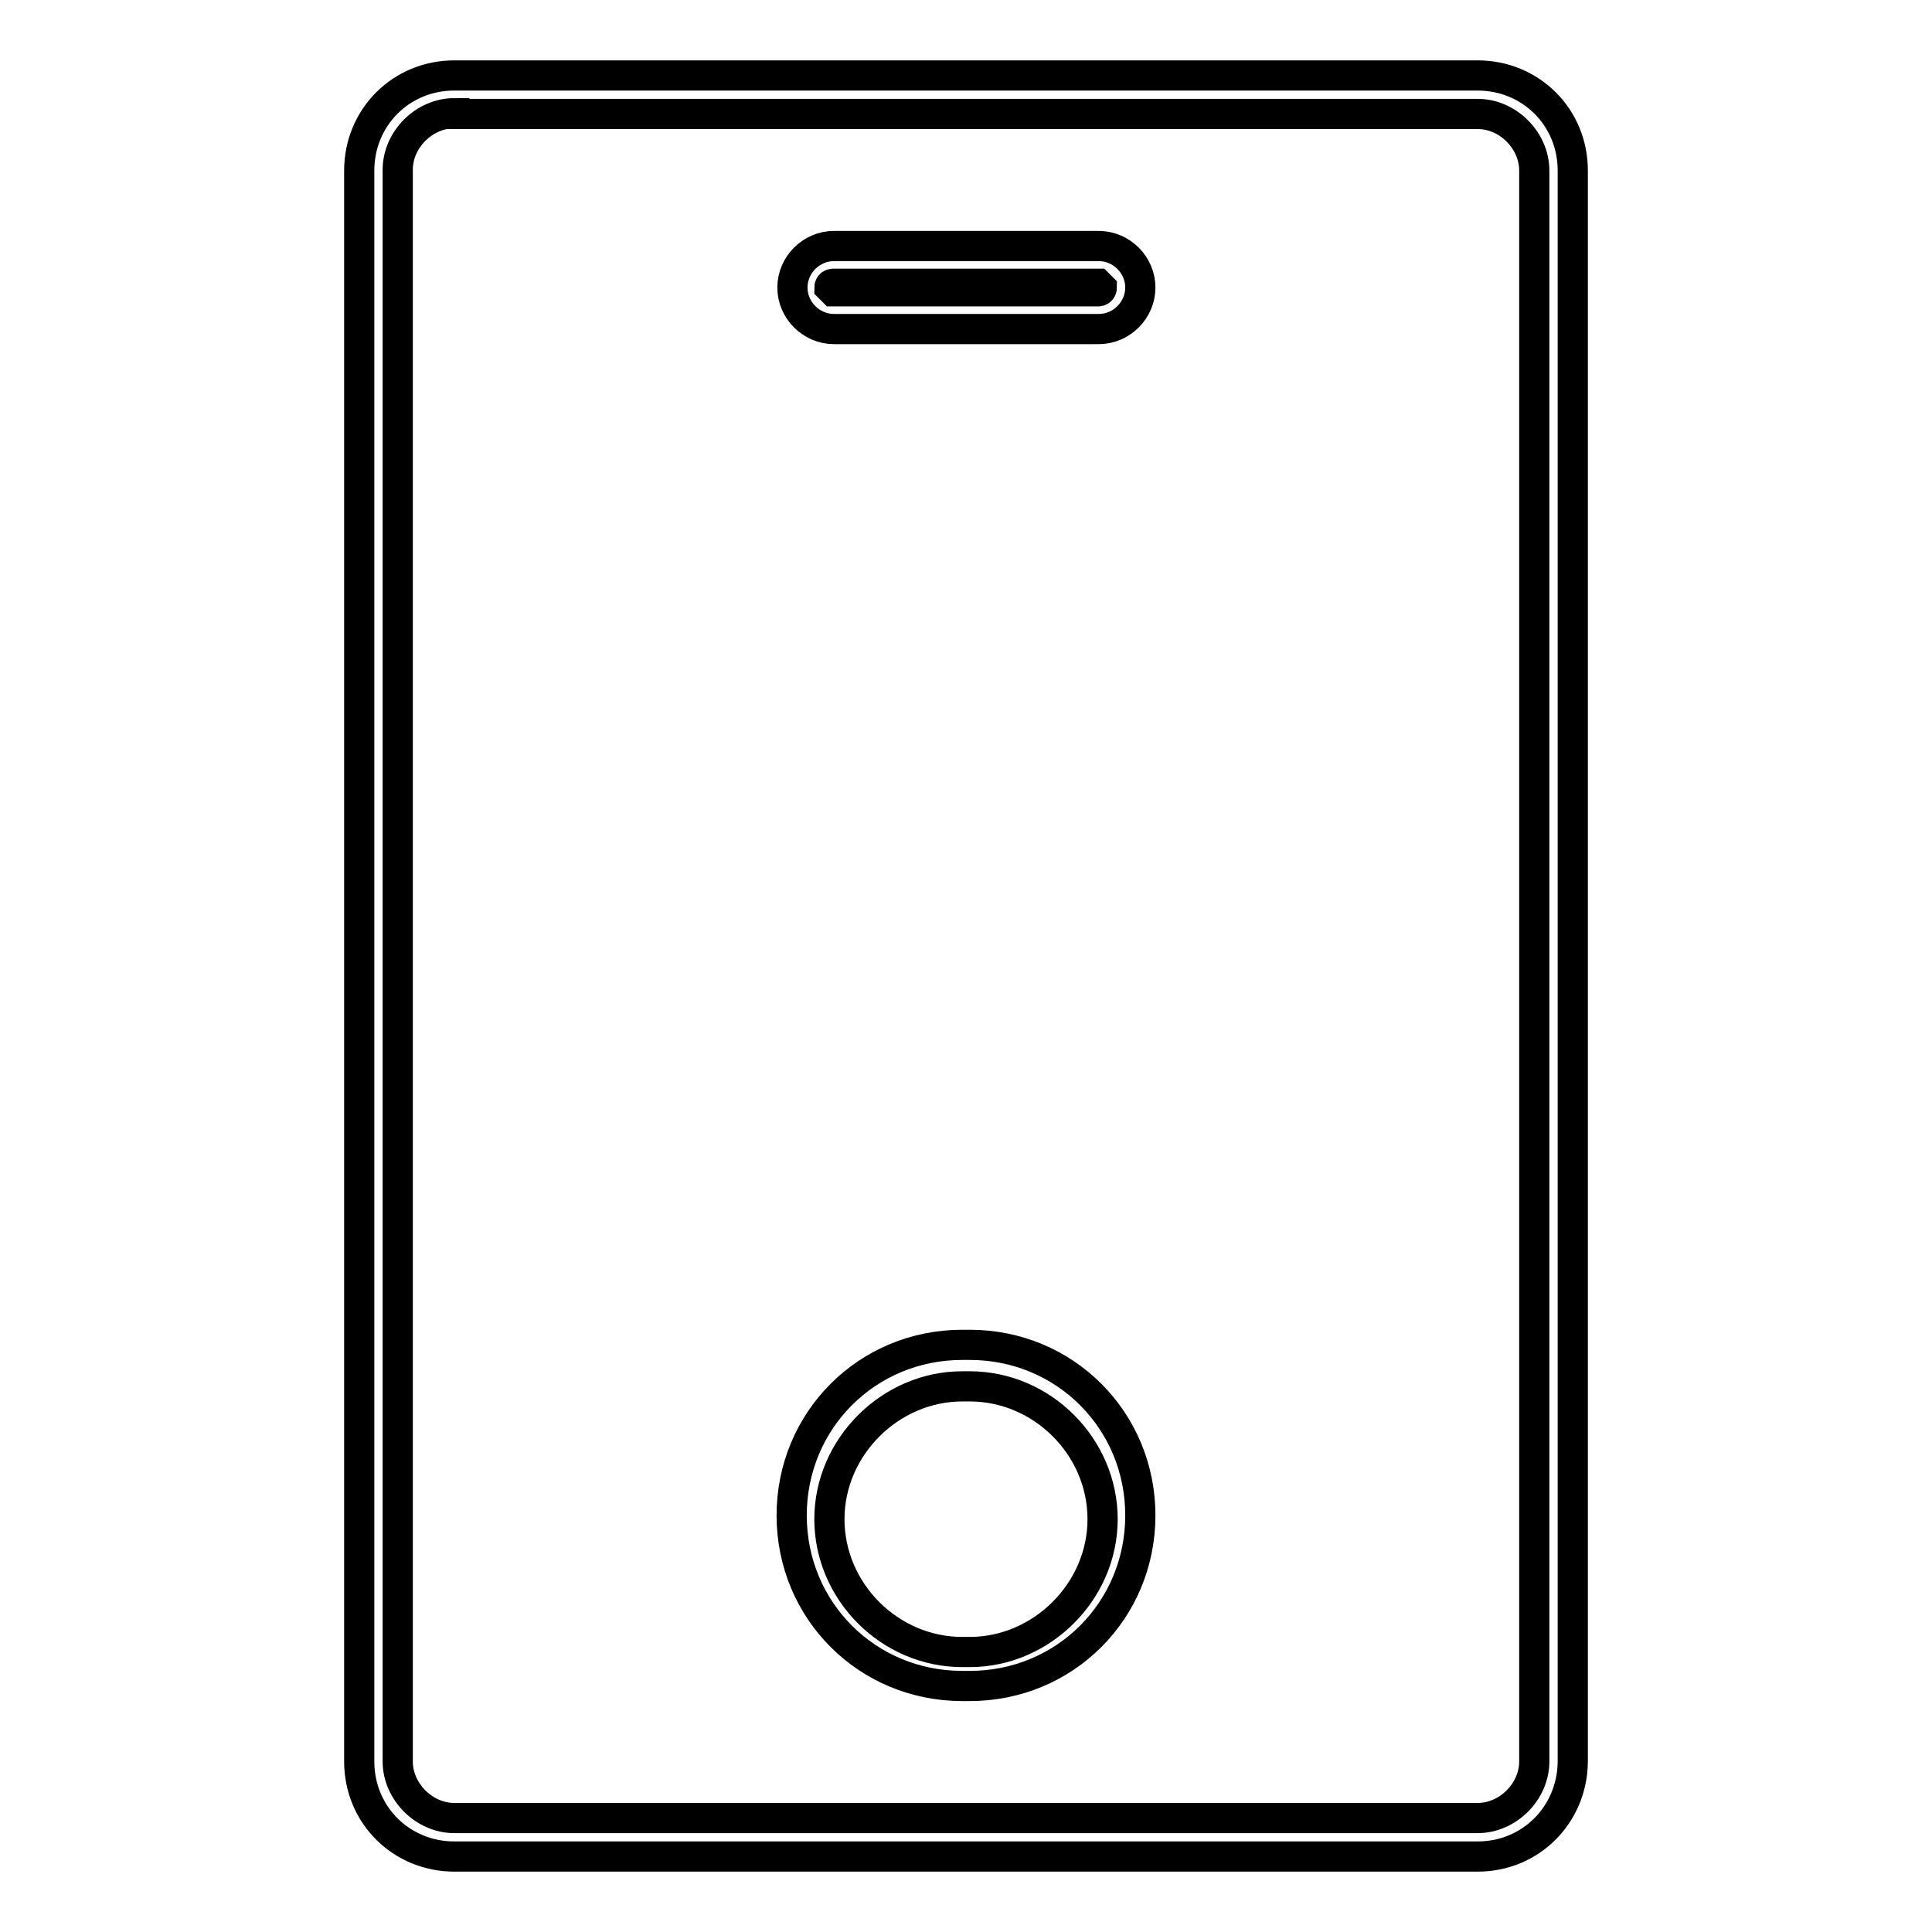
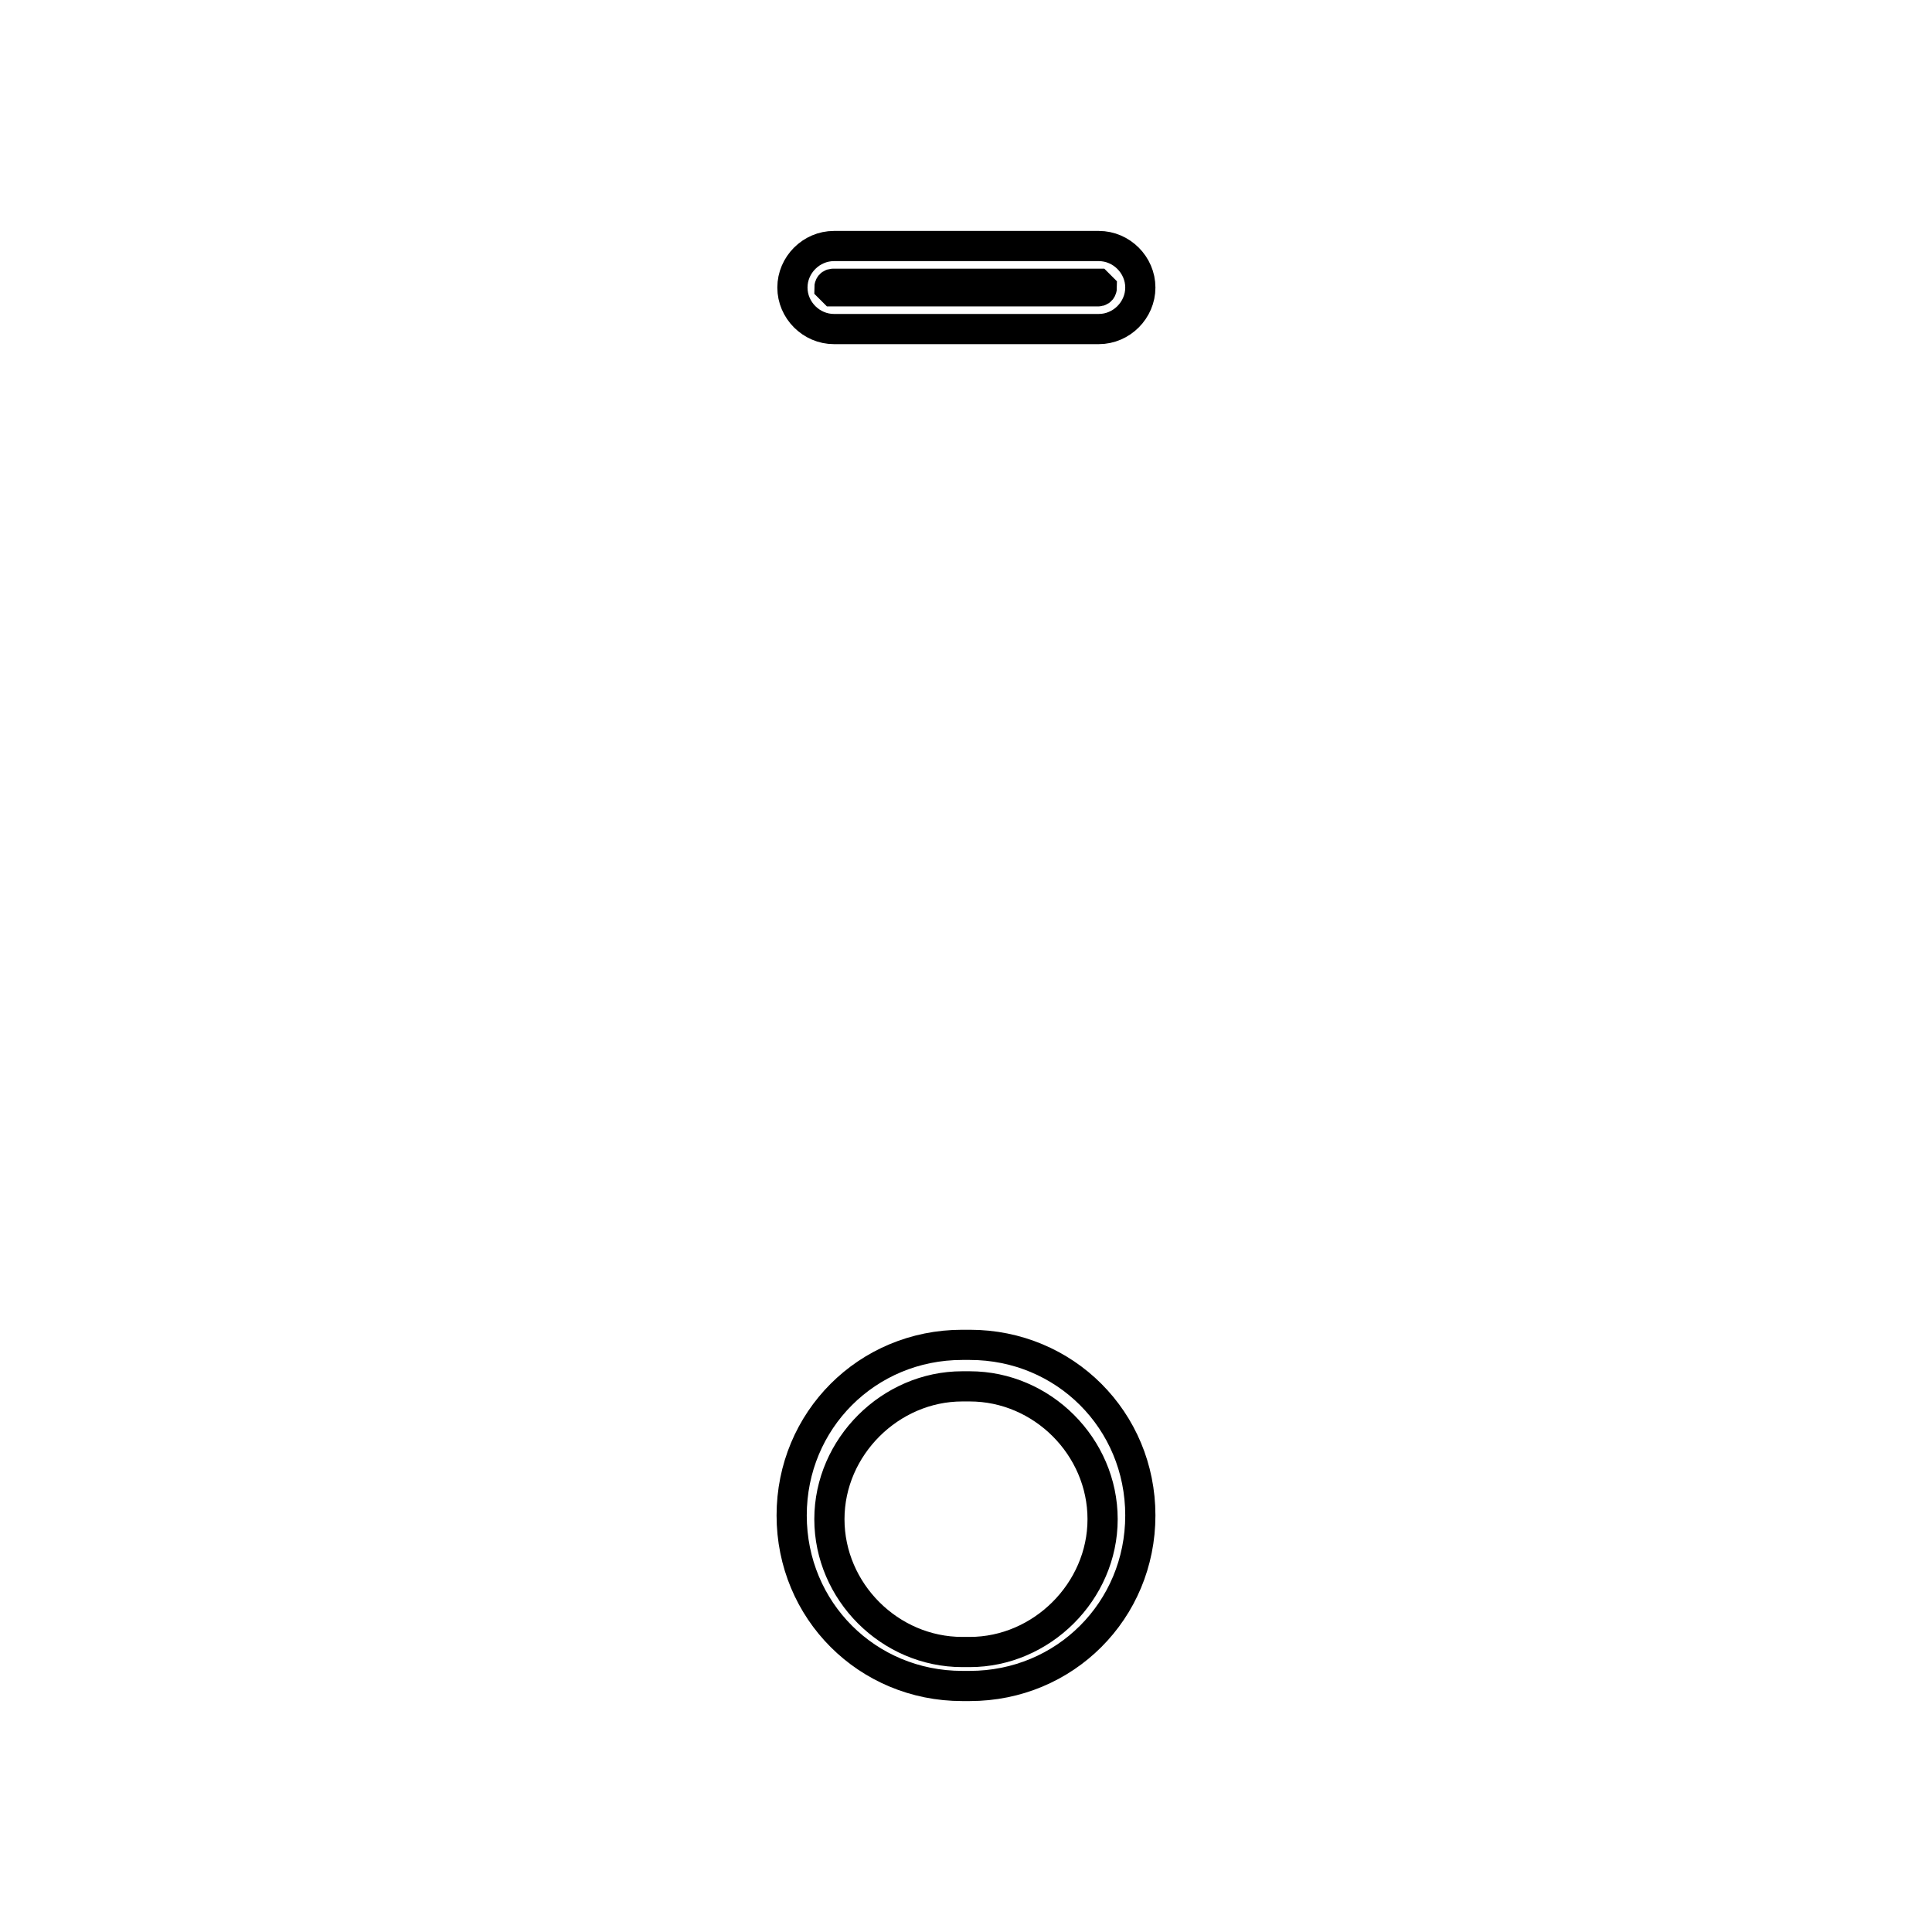
<svg xmlns="http://www.w3.org/2000/svg" version="1.1" x="0px" y="0px" viewBox="0 0 256 256" enable-background="new 0 0 256 256" xml:space="preserve">
  <g>
-     <path stroke-width="4" fill-opacity="0" stroke="#000000" d="M195.8,246H60.2c-7,0-12.6-5.5-12.6-12.6V22.6c0-7,5.5-12.6,12.6-12.6h135.6c7,0,12.6,5.5,12.6,12.6v210.9 C208.3,240.5,202.8,246,195.8,246z M60.2,15c-4,0-7.5,3.5-7.5,7.5v210.9c0,4,3.5,7.5,7.5,7.5h135.6c4,0,7.5-3.5,7.5-7.5V22.6 c0-4-3.5-7.5-7.5-7.5H60.2L60.2,15z" />
    <path stroke-width="4" fill-opacity="0" stroke="#000000" d="M128.5,223.4h-1c-12.6,0-22.6-10-22.6-22.6c0-12.6,10-22.6,22.6-22.6h1c12.6,0,22.6,10,22.6,22.6 C151.1,213.4,141.1,223.4,128.5,223.4L128.5,223.4z M127.5,183.7c-9.5,0-17.6,8-17.6,17.6s8,17.6,17.6,17.6h1 c9.5,0,17.6-8,17.6-17.6s-8-17.6-17.6-17.6H127.5z M145.6,43.6h-35.1c-3,0-5.5-2.5-5.5-5.5s2.5-5.5,5.5-5.5h35.1 c3,0,5.5,2.5,5.5,5.5S148.6,43.6,145.6,43.6z M110.4,37.6c-0.5,0-0.5,0.5-0.5,0.5l0.5,0.5h35.1c0.5,0,0.5-0.5,0.5-0.5l-0.5-0.5 H110.4z" />
  </g>
</svg>